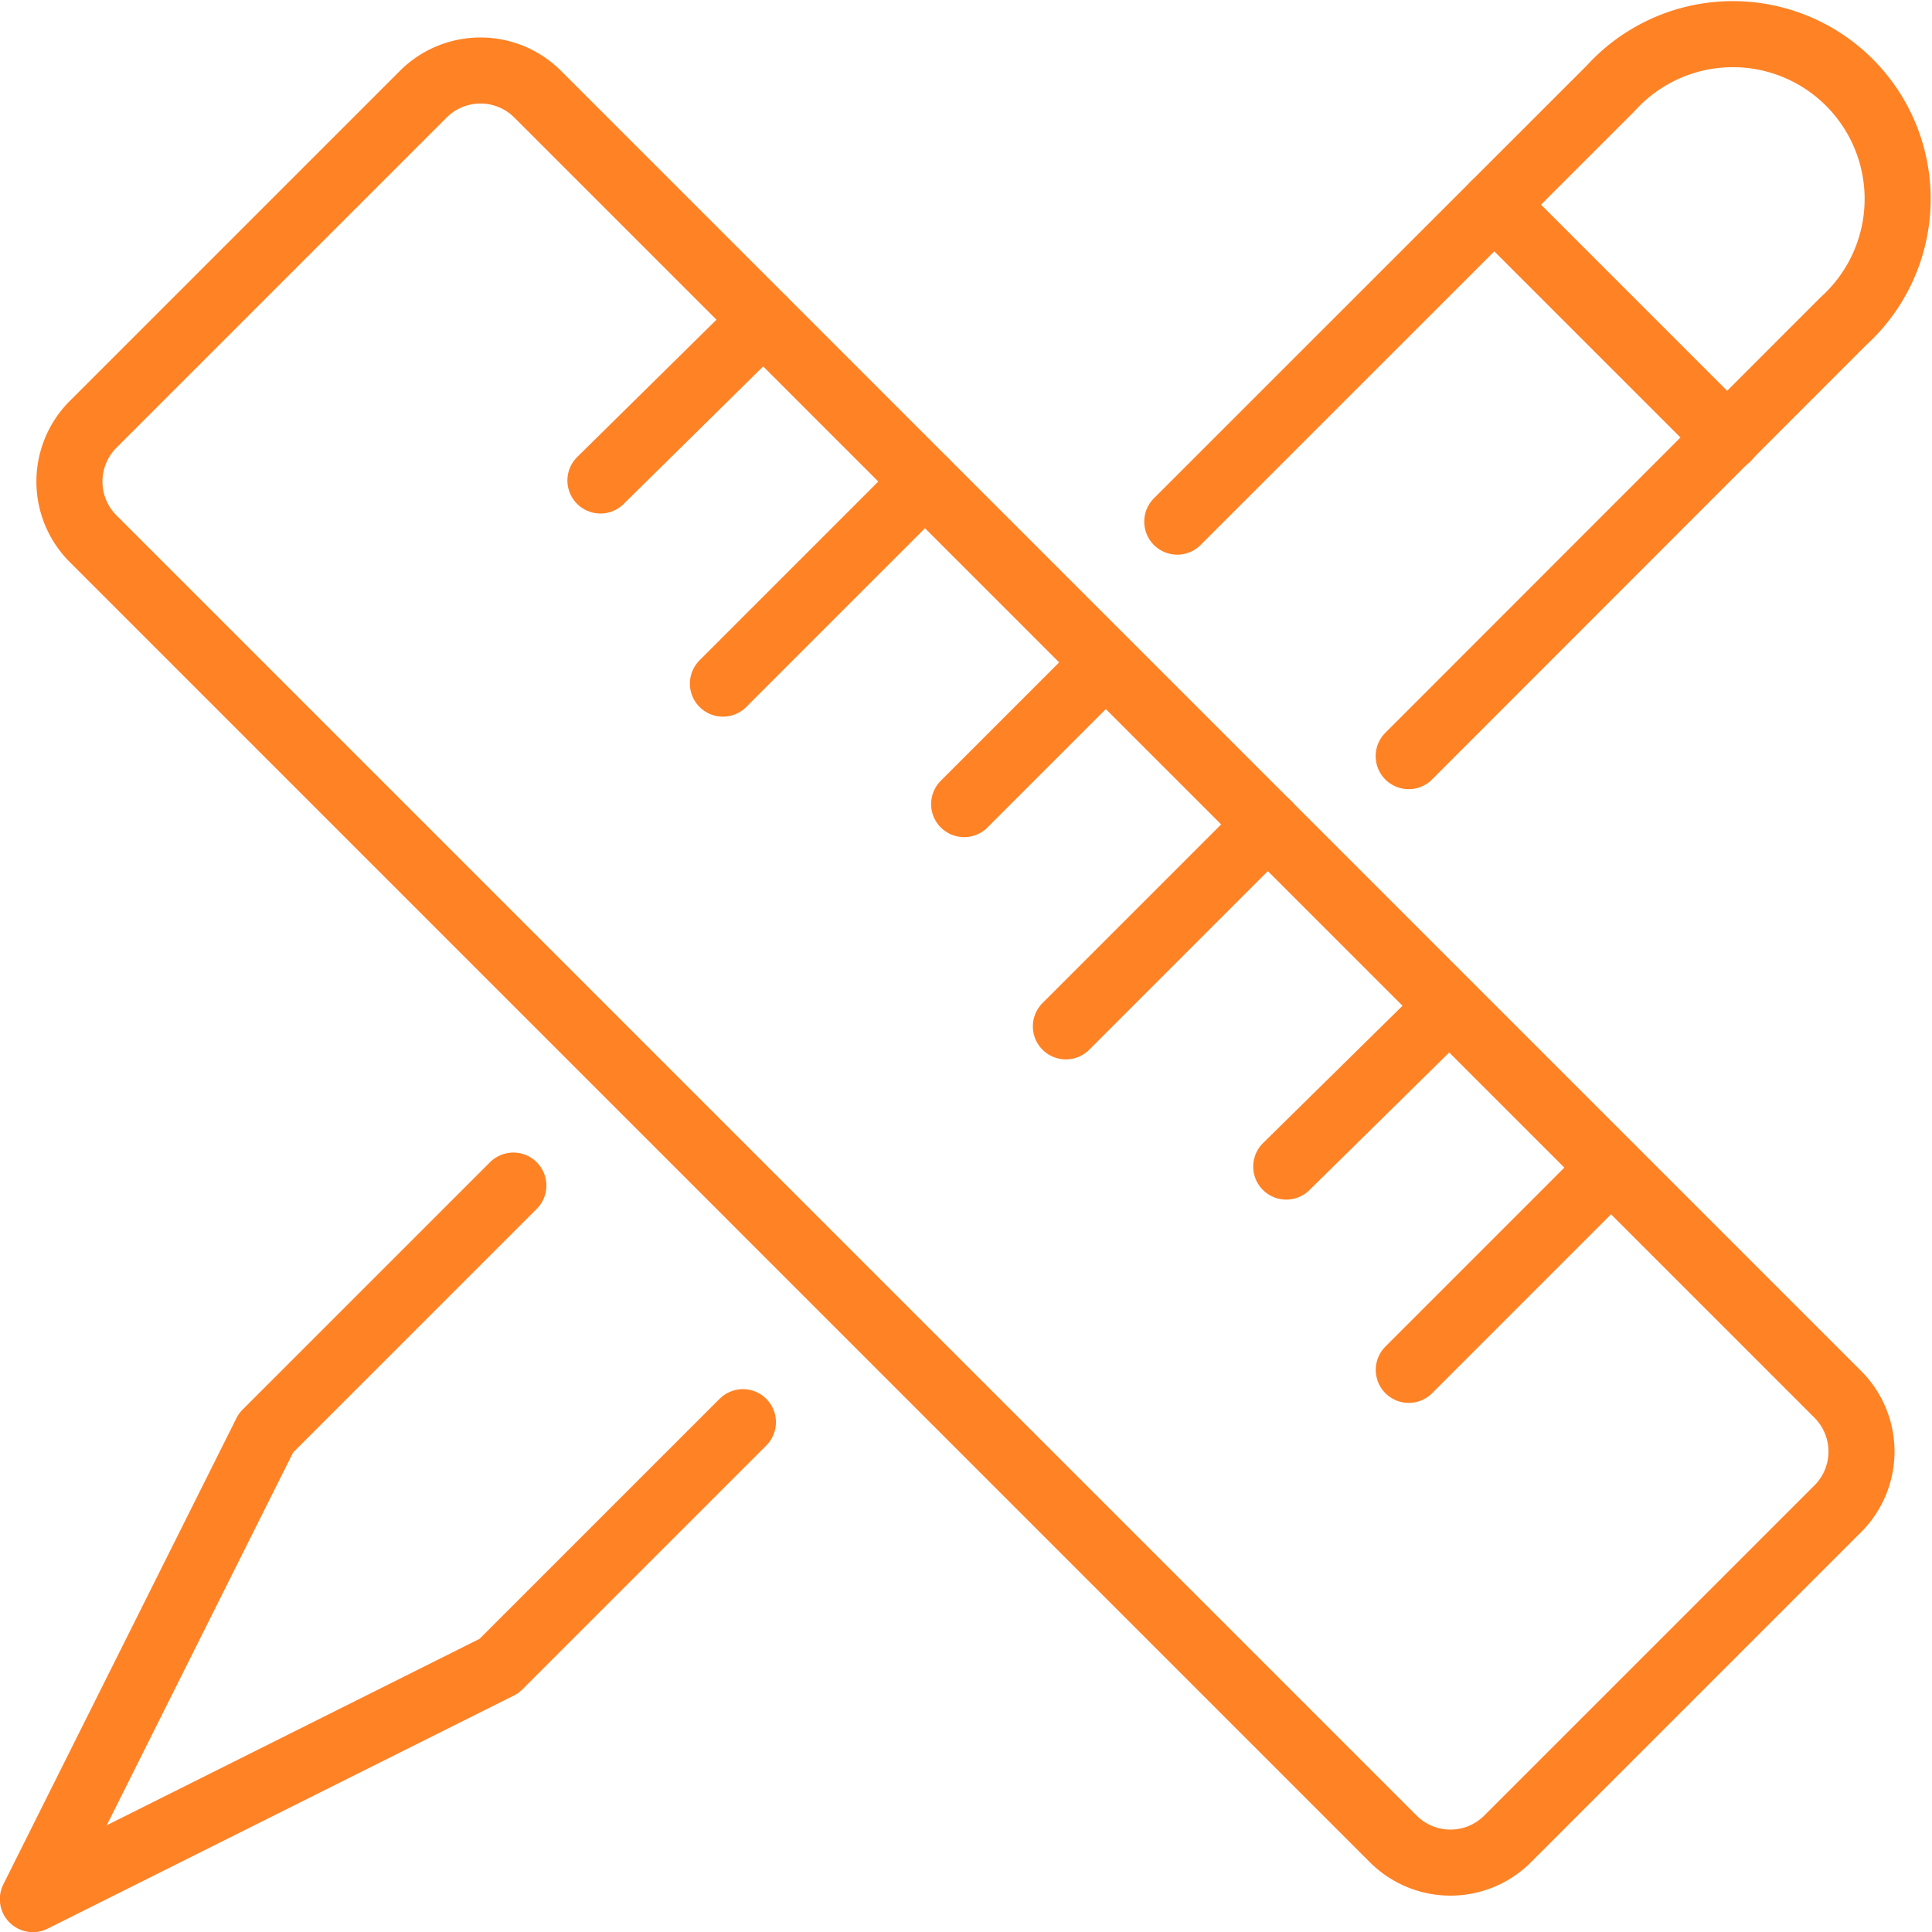
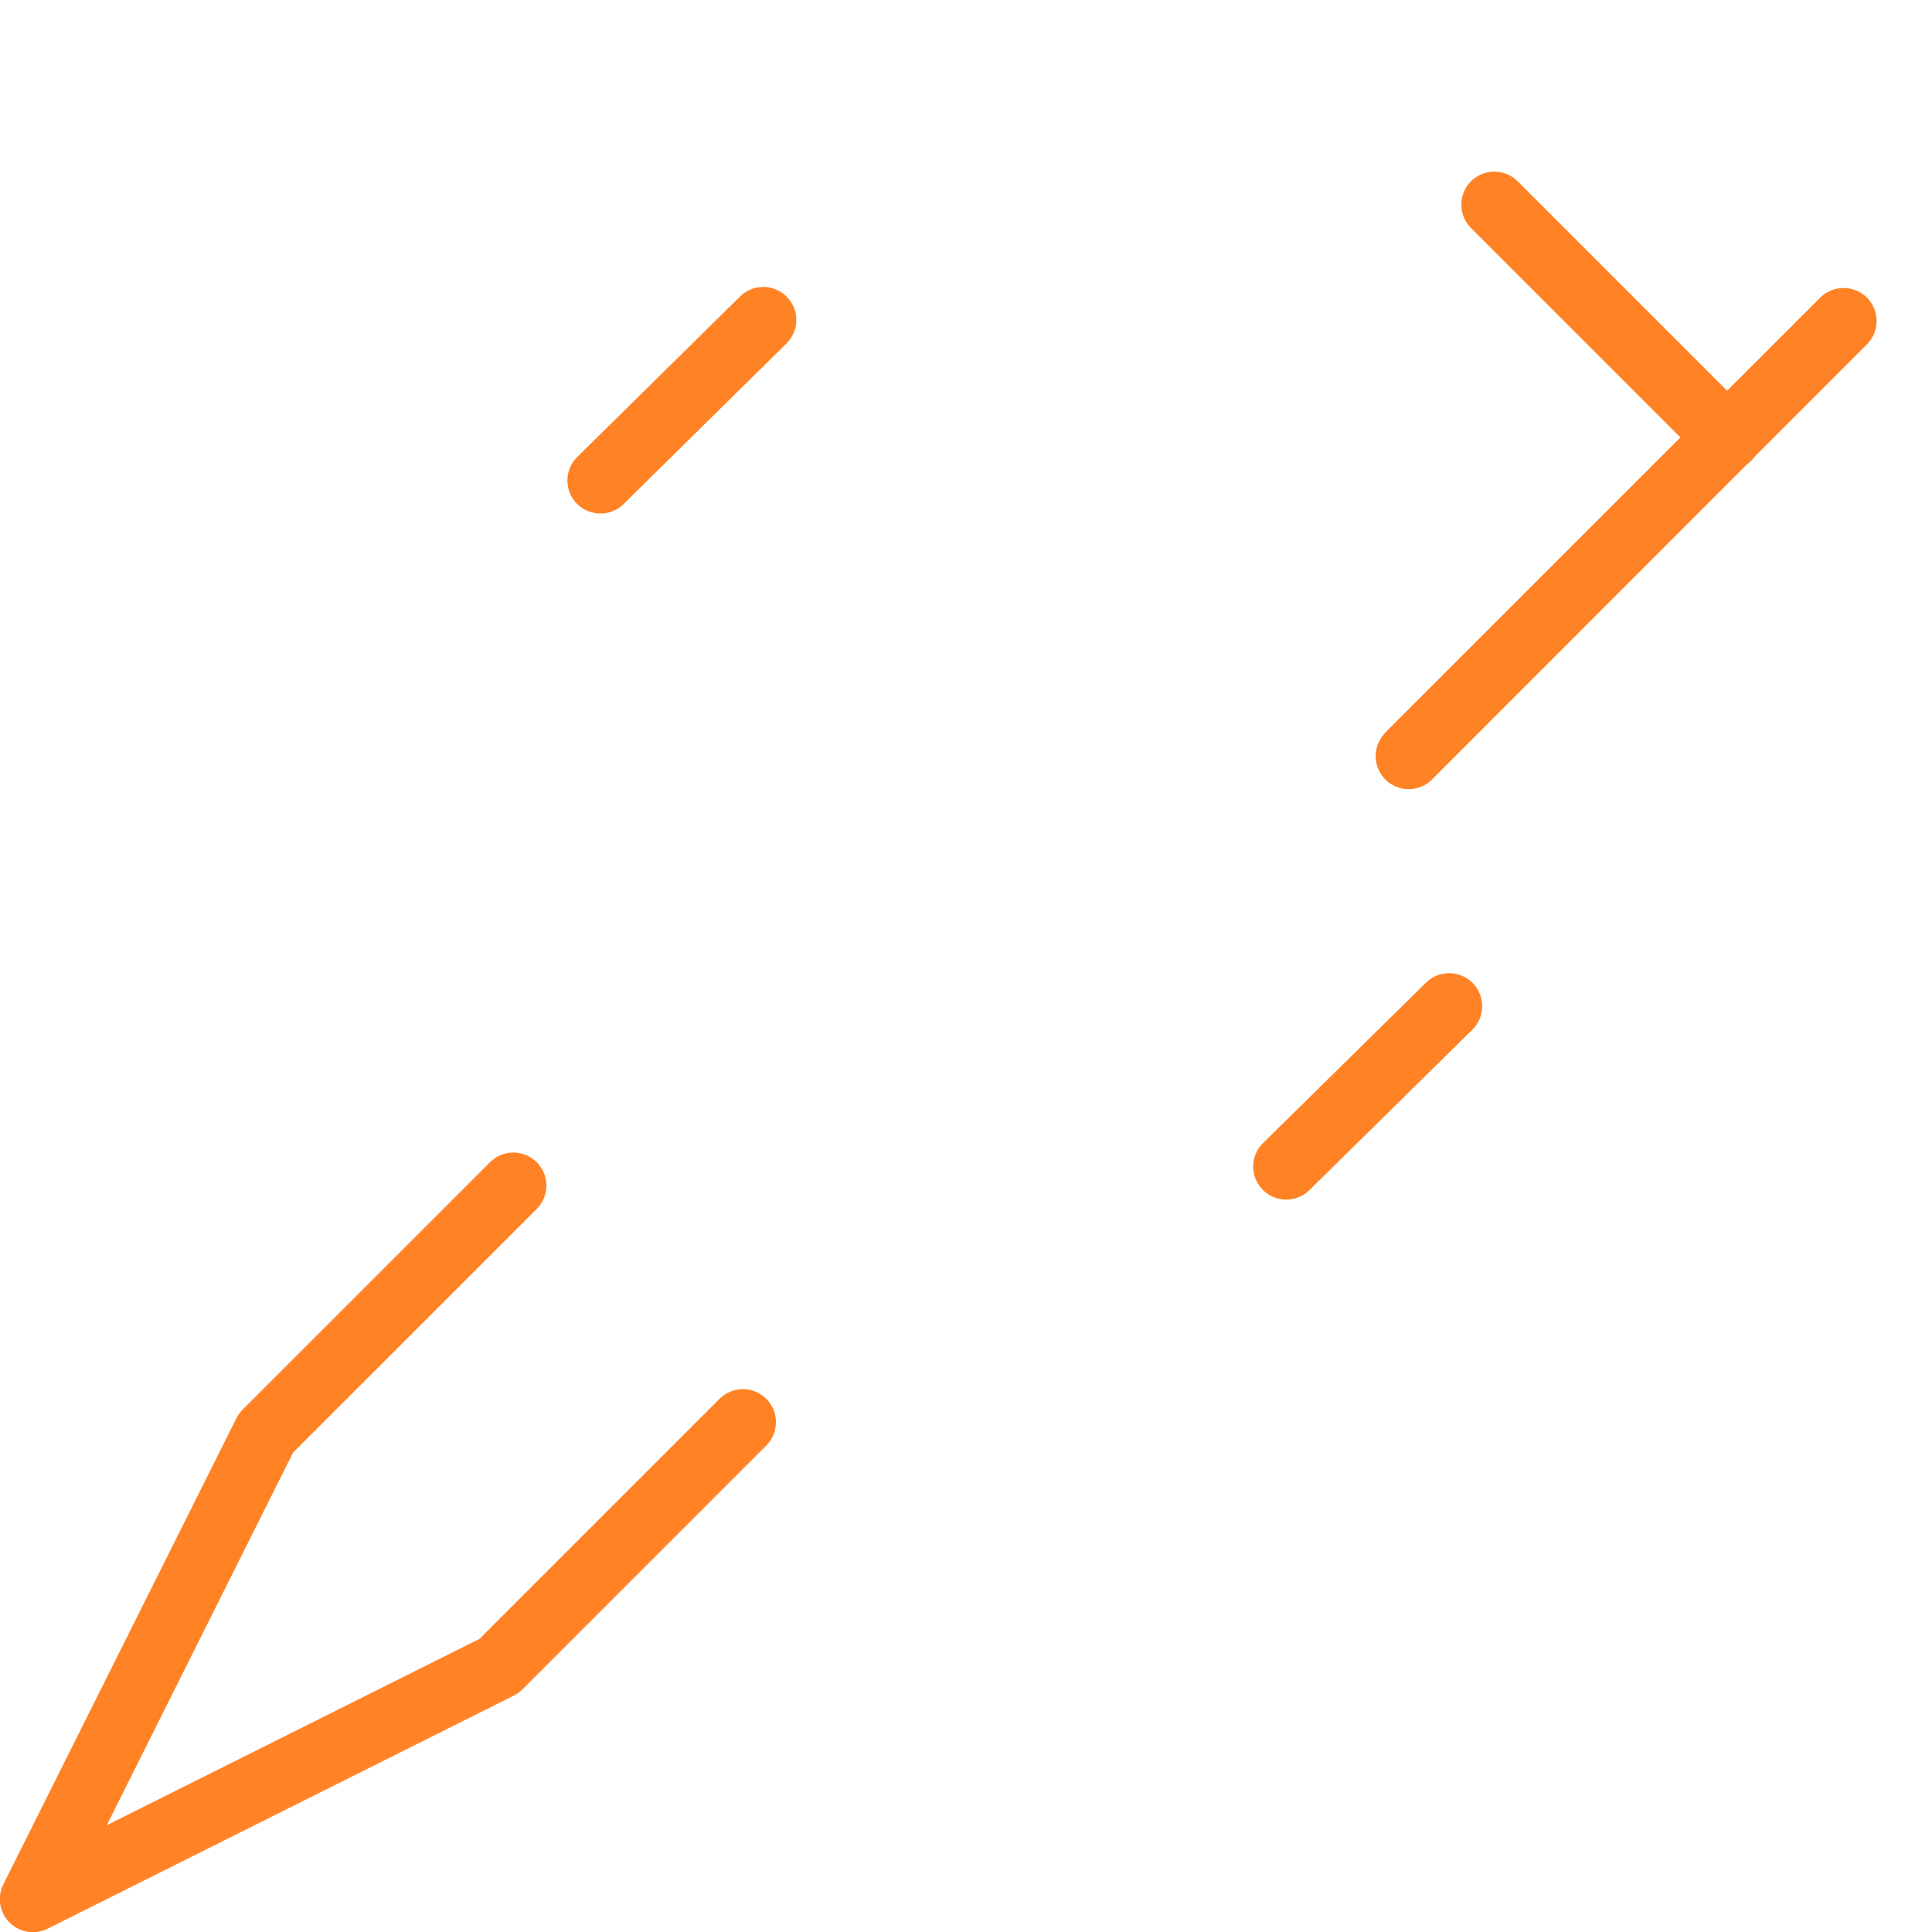
<svg xmlns="http://www.w3.org/2000/svg" width="49.73" height="49.73" viewBox="0 0 49.73 49.73">
  <g id="Group_1388" data-name="Group 1388" transform="translate(-190.57 -1296.29)">
    <g id="Design_Grids_Rulers_ruler" data-name="Design / Grids/Rulers / ruler">
      <g id="Group_136" data-name="Group 136">
        <g id="ruler">
-           <path id="Rectangle-path_84" data-name="Rectangle-path 84" d="M237.876,1335.125a2.082,2.082,0,0,0,0-2.943l-33.467-33.468a2.082,2.082,0,0,0-2.943,0l-8.5,8.5a2.081,2.081,0,0,0,0,2.942l33.467,33.468a2.08,2.08,0,0,0,2.943,0Z" fill="none" stroke="#ff8225" stroke-linecap="round" stroke-linejoin="round" stroke-width="1.7" />
-           <path id="Shape_784" data-name="Shape 784" d="M232.032,1326.351l-5.2,5.2" fill="none" stroke="#ff8225" stroke-linecap="round" stroke-linejoin="round" stroke-width="1.7" />
          <path id="Shape_785" data-name="Shape 785" d="M227.871,1322.19l-4.193,4.128" fill="none" stroke="#ff8225" stroke-linecap="round" stroke-linejoin="round" stroke-width="1.7" />
-           <path id="Shape_786" data-name="Shape 786" d="M223.206,1317.509l-5.2,5.2" fill="none" stroke="#ff8225" stroke-linecap="round" stroke-linejoin="round" stroke-width="1.7" />
-           <path id="Shape_787" data-name="Shape 787" d="M219.028,1313.347l-3.641,3.641" fill="none" stroke="#ff8225" stroke-linecap="round" stroke-linejoin="round" stroke-width="1.7" />
-           <path id="Shape_788" data-name="Shape 788" d="M214.378,1308.687l-5.2,5.2" fill="none" stroke="#ff8225" stroke-linecap="round" stroke-linejoin="round" stroke-width="1.7" />
          <path id="Shape_789" data-name="Shape 789" d="M210.217,1304.526l-4.192,4.132" fill="none" stroke="#ff8225" stroke-linecap="round" stroke-linejoin="round" stroke-width="1.7" />
        </g>
      </g>
    </g>
-     <path id="Shape_95" data-name="Shape 95" d="M226.83,1315.753l11.194-11.2a4.242,4.242,0,1,0-5.992-5.992l-11.159,11.156" fill="none" stroke="#ff8225" stroke-linecap="round" stroke-linejoin="round" stroke-width="1.7" />
+     <path id="Shape_95" data-name="Shape 95" d="M226.83,1315.753l11.194-11.2l-11.159,11.156" fill="none" stroke="#ff8225" stroke-linecap="round" stroke-linejoin="round" stroke-width="1.7" />
    <path id="Shape_95-2" data-name="Shape 95" d="M203.784,1326.807l-6.368,6.367-6,12,12-6,6.277-6.277" fill="none" stroke="#ff8225" stroke-linecap="round" stroke-linejoin="round" stroke-width="1.7" />
    <path id="Shape_96" data-name="Shape 96" d="M229.034,1301.558l6,6" fill="none" stroke="#ff8225" stroke-linecap="round" stroke-linejoin="round" stroke-width="1.7" />
  </g>
</svg>